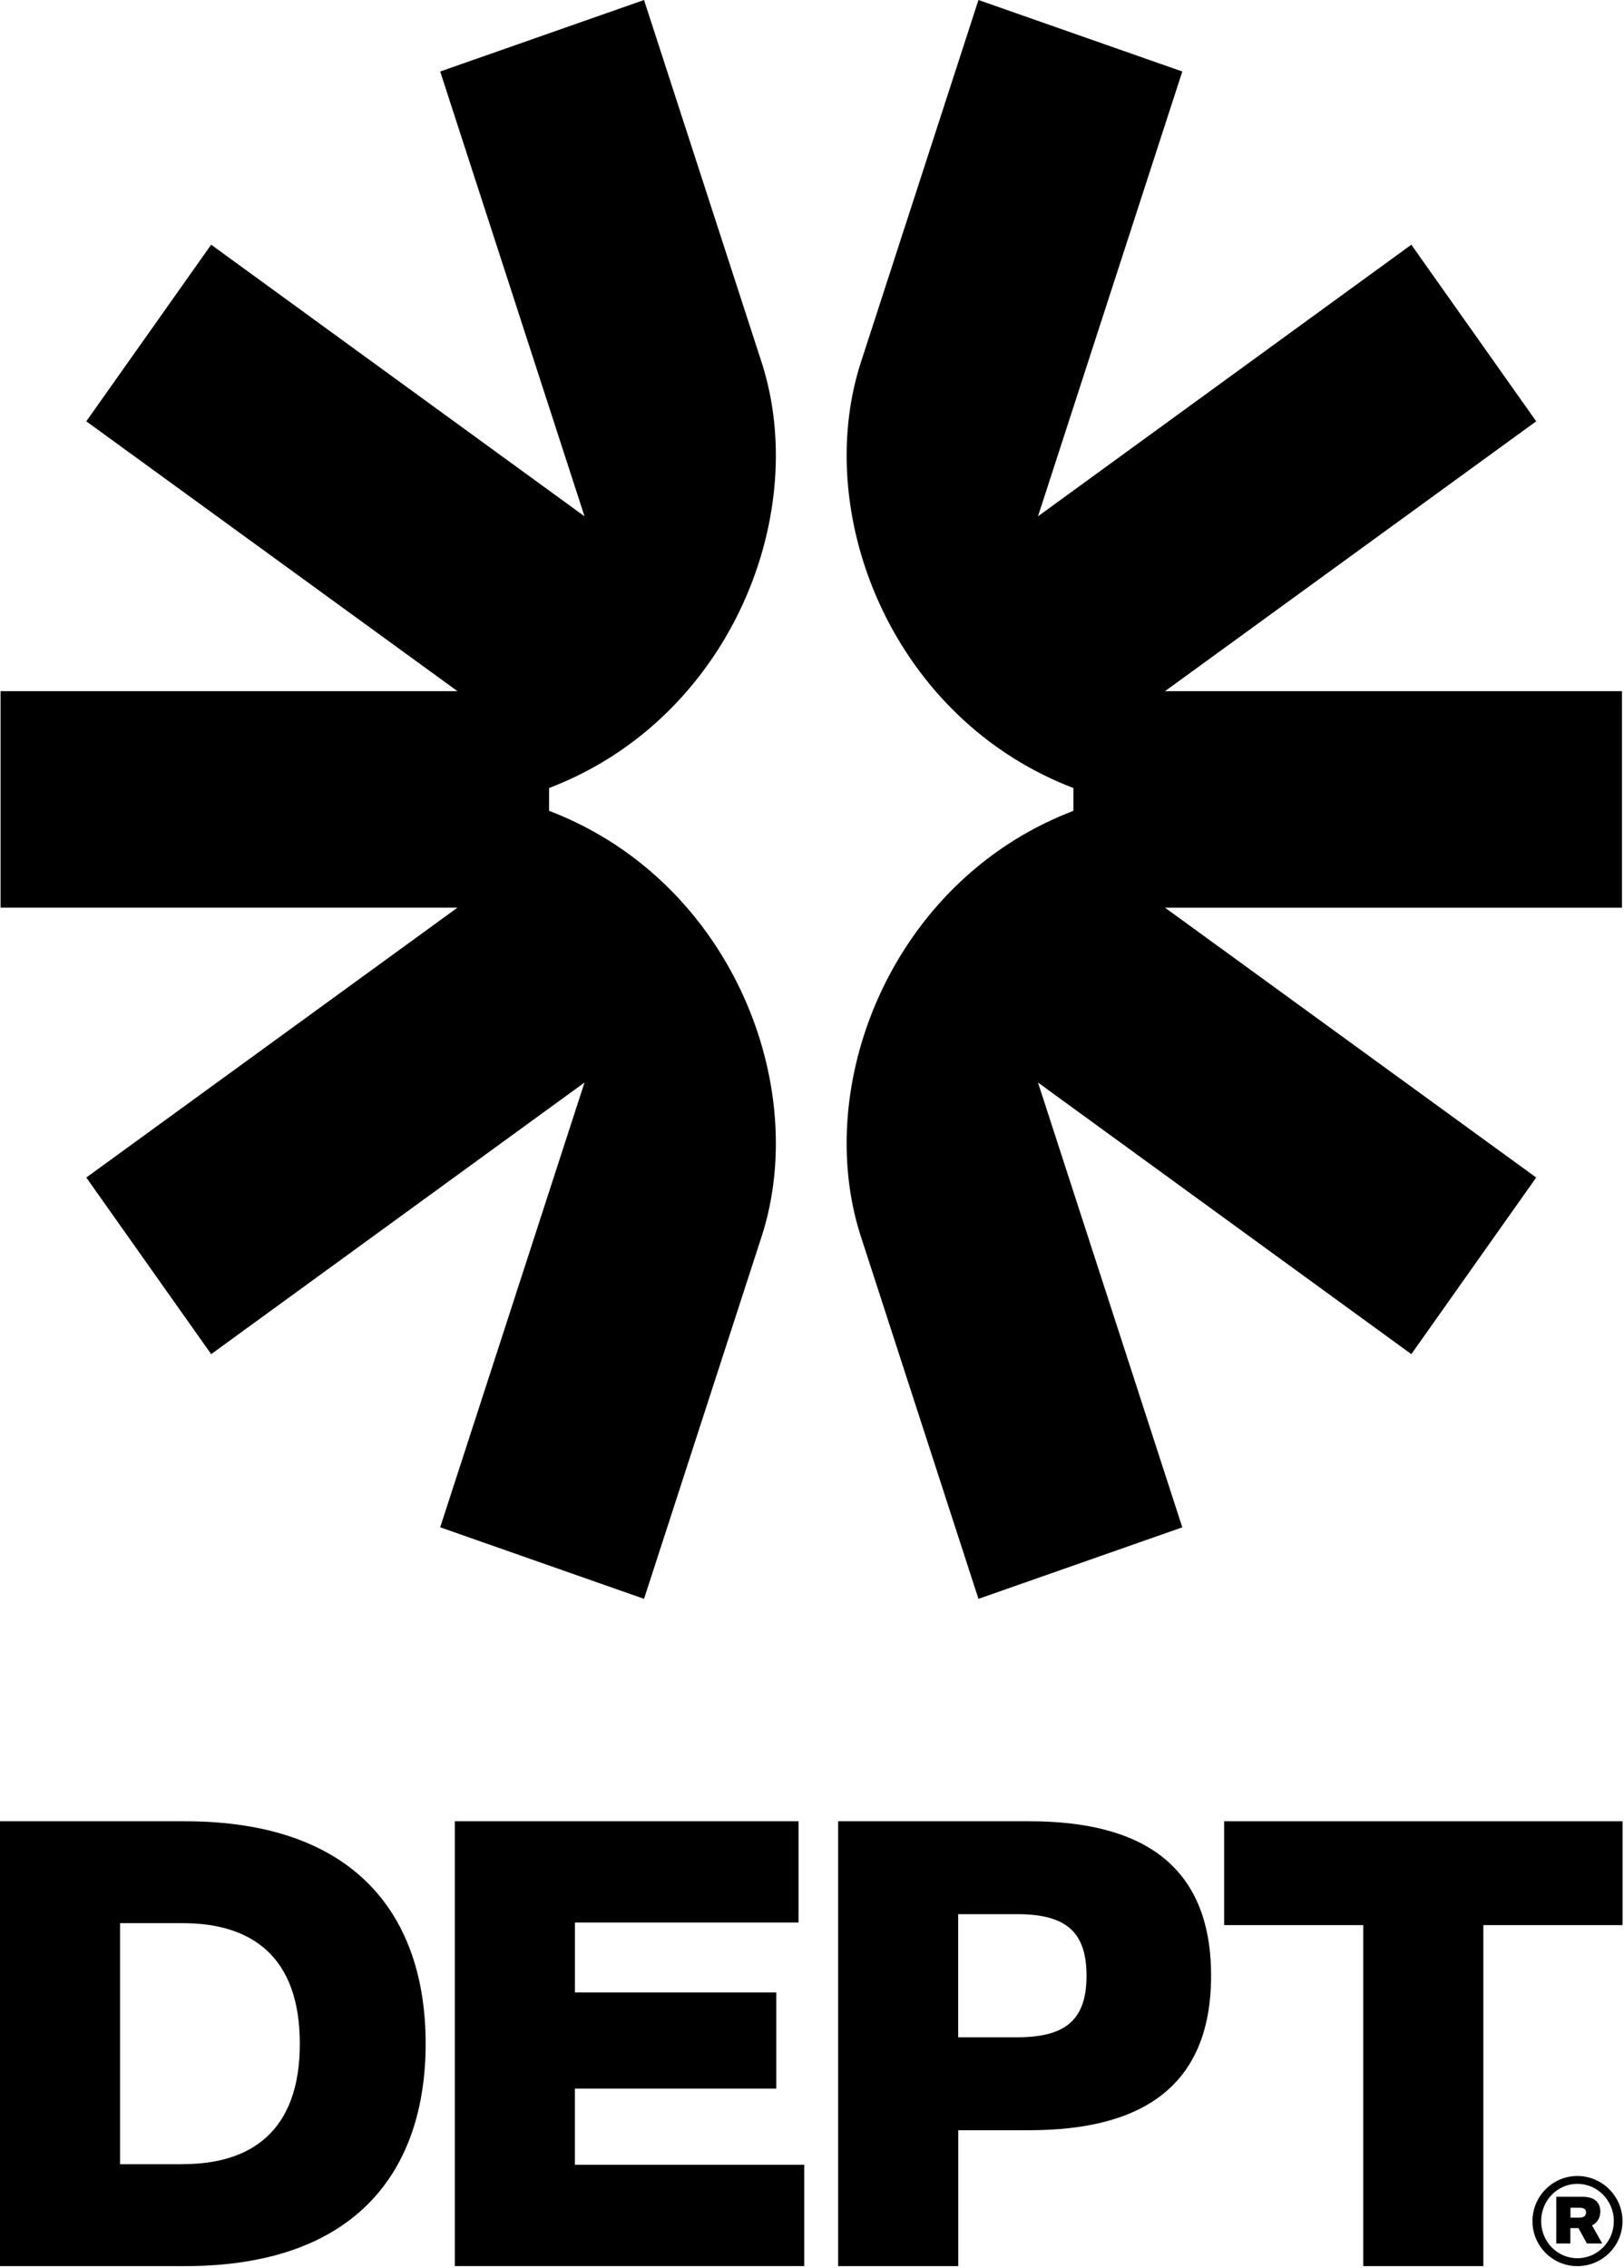
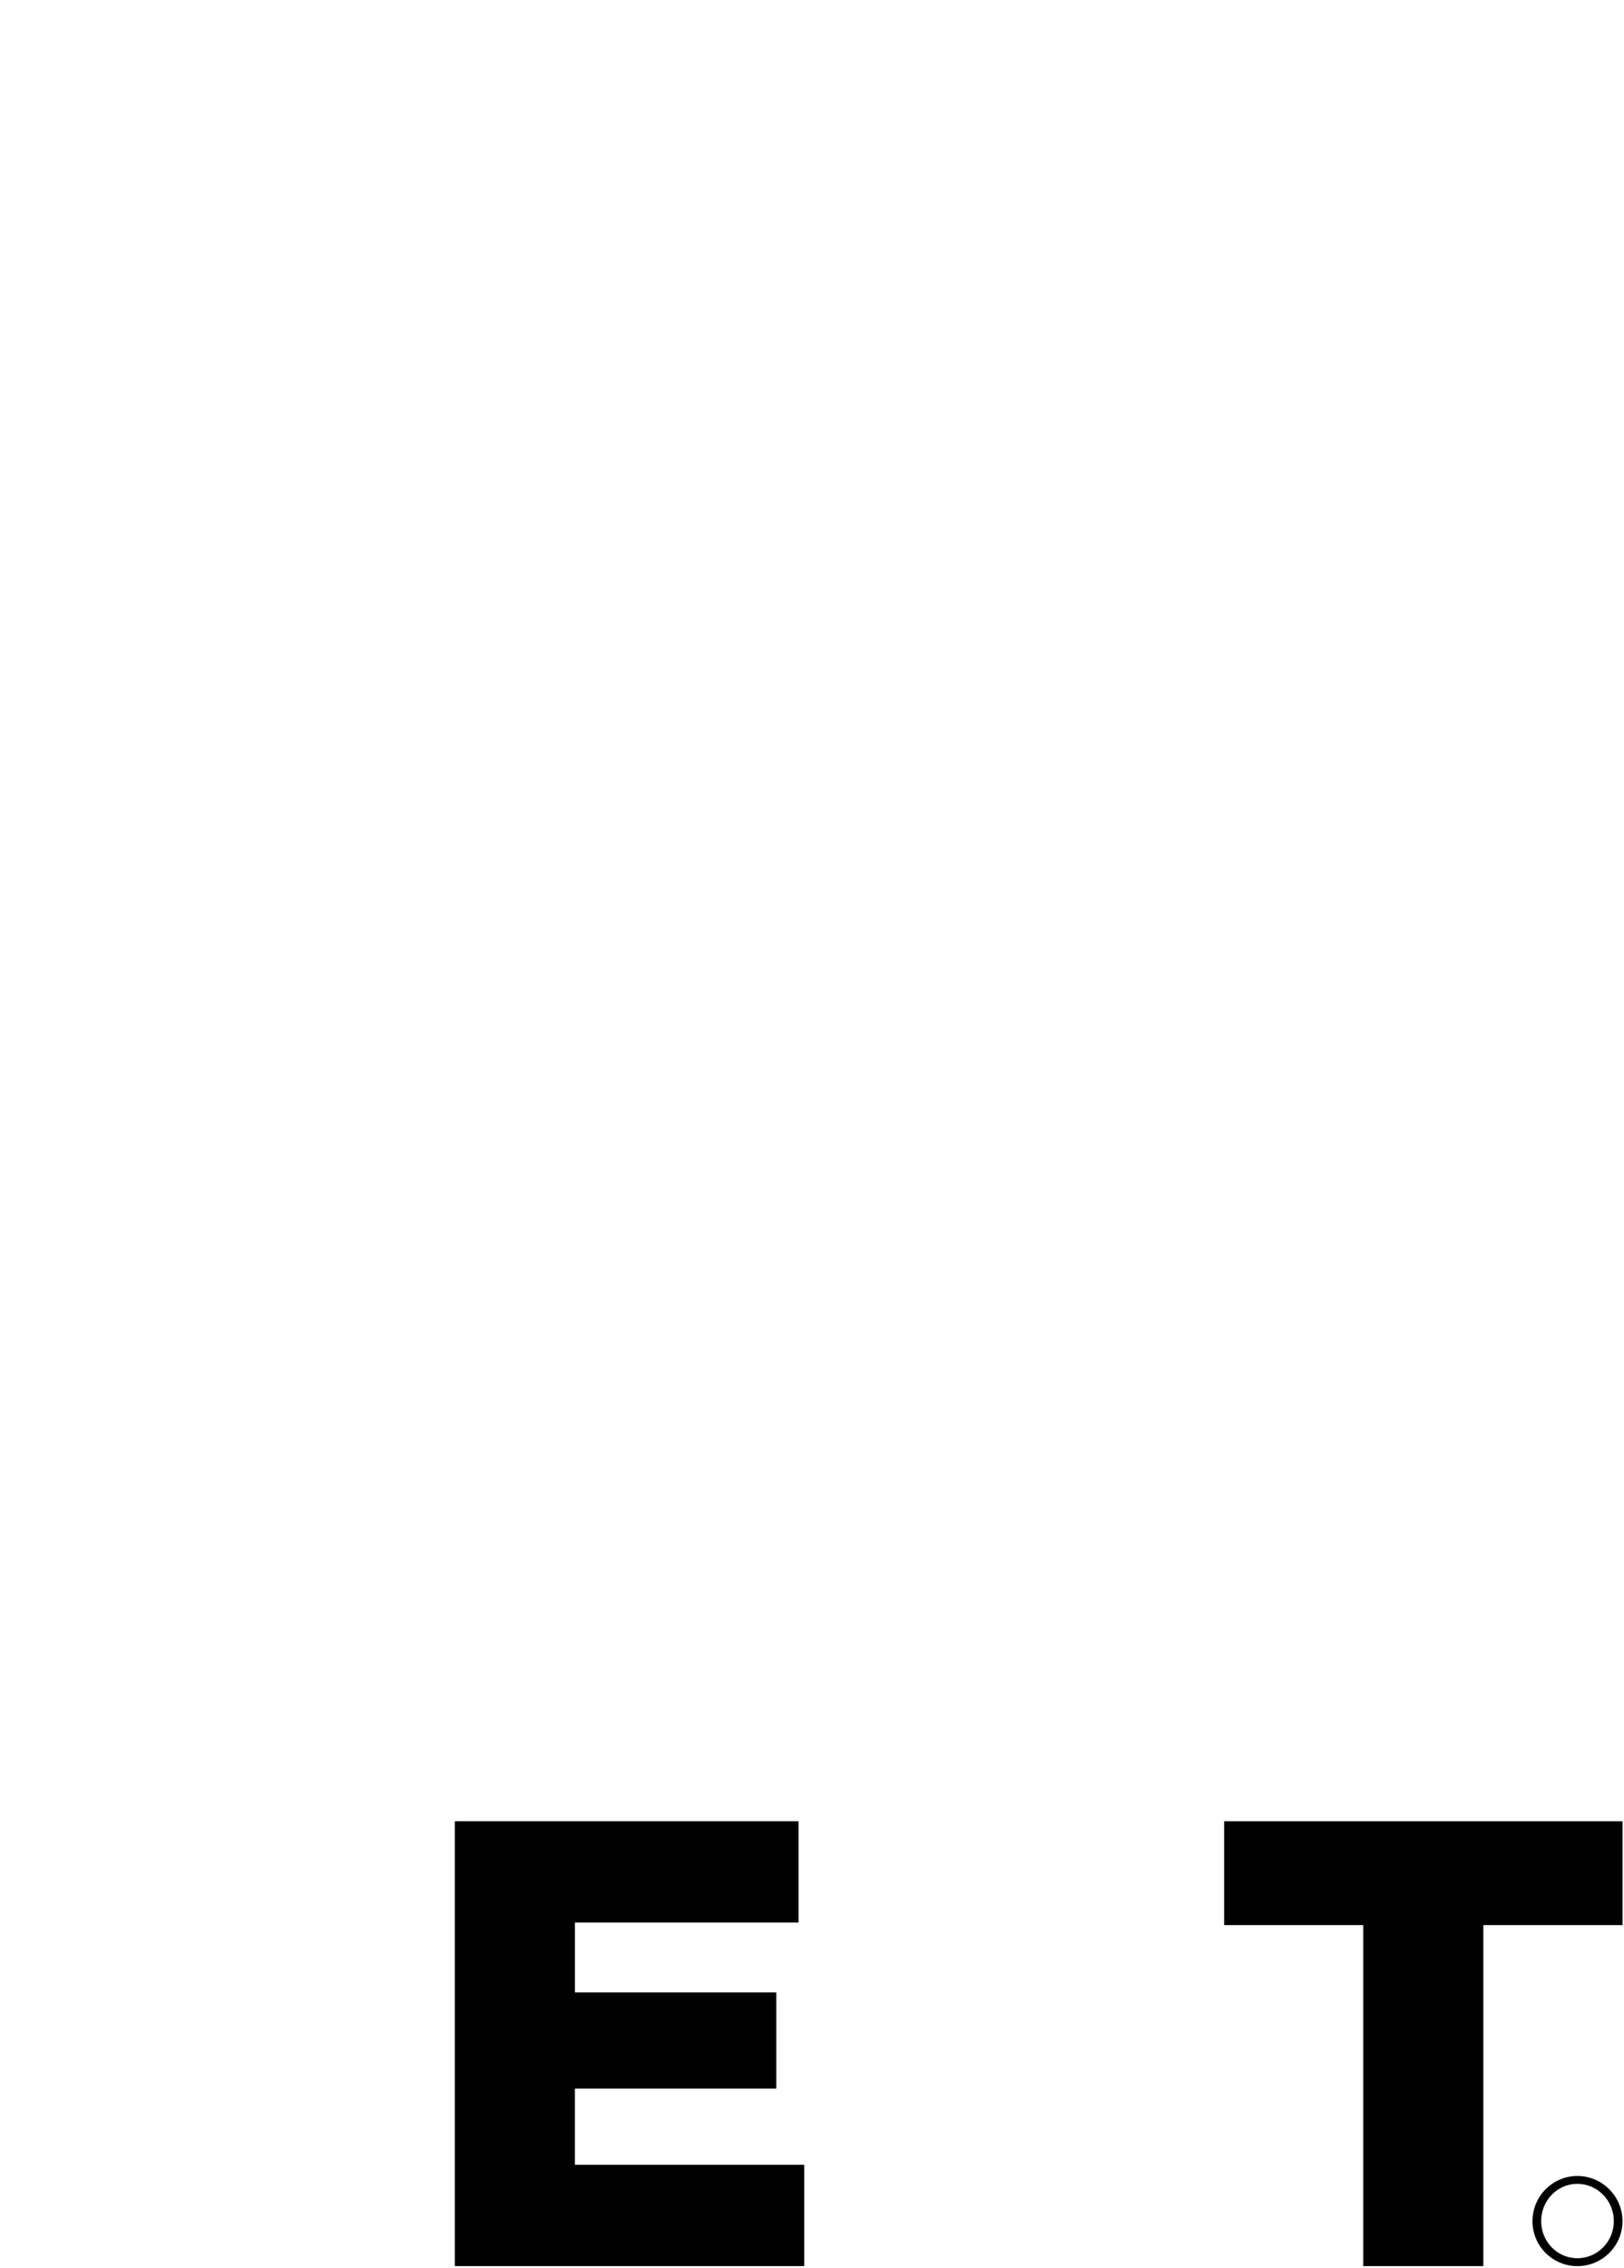
<svg xmlns="http://www.w3.org/2000/svg" width="709" height="990" viewBox="0 0 709 990" fill="none">
-   <path d="M365.918 795.034V989.23H418.356V929.9H449.425C497.694 929.9 528.732 911.43 528.732 862.46C528.732 813.49 497.694 795.034 449.425 795.034H365.918ZM444.12 889.33H418.326V835.59H444.12C465.474 835.59 474.351 843.42 474.351 862.46C474.351 881.5 465.489 889.33 444.12 889.33Z" fill="black" />
  <path d="M534.426 795.034V840.37H595.158V989.23H647.597V840.37H708.359V795.034H534.426Z" fill="black" />
  <path d="M250.999 911.73H338.899V869.74H250.999V839.24H348.628V795.019H198.575V989.22H351.108V945H250.984V911.72H251.014L250.999 911.73Z" fill="black" />
-   <path d="M80.697 795.034H0V989.23H80.697C156.12 989.23 185.828 946.97 185.828 892.11C185.828 837.25 156.149 795.034 80.697 795.034ZM79.89 944.74H52.408V839.52H79.89C109.539 839.52 130.894 853.79 130.894 892.11C130.894 930.43 109.539 944.7 79.89 944.7V944.74Z" fill="black" />
-   <path d="M698.69 965.65C698.69 961.08 695.776 958.94 690.77 958.94H679.427V979.34H685.584V972.63H689.111L692.802 979.34H699.497L695.029 971.42C697.091 970.57 698.645 968.23 698.645 965.65H698.69ZM689.425 968.05H685.629V963.75H689.425C691.382 963.75 692.443 964.26 692.443 965.72C692.443 967.35 691.397 968.07 689.425 968.07V968.05Z" fill="black" />
  <path d="M688.648 949.88C677.813 949.88 669.041 958.76 669.041 969.61C669.041 980.46 677.813 989.23 688.648 989.23C699.482 989.23 708.344 980.46 708.344 969.61C708.344 958.76 699.482 949.88 688.648 949.88ZM688.648 985.78C679.875 985.78 672.837 978.56 672.837 969.58C672.837 960.6 679.875 953.31 688.648 953.31C697.42 953.31 704.563 960.63 704.563 969.58C704.563 978.53 697.45 985.78 688.648 985.78Z" fill="black" />
-   <path d="M708.104 301.689V396.239H508.632L670.67 514.027L616.154 591.123L453.161 472.558L516.164 666.725L427.173 697.943L375.616 539.088C371.581 526.386 369.624 512.862 369.624 499.113C369.624 440.862 404.936 378.276 468.628 353.948V343.995C404.936 319.666 369.624 257.066 369.624 198.829C369.624 185.081 371.596 171.557 375.616 158.854L427.173 0L516.164 31.218L453.161 225.385L616.154 106.819L670.67 183.915L508.632 301.704H708.104V301.689Z" fill="black" />
-   <path d="M0.239 301.689V396.224H199.711L37.674 514.027L92.189 591.123L255.183 472.558L192.179 666.71L281.17 697.943L332.727 539.088C336.762 526.386 338.72 512.862 338.72 499.113C338.72 440.862 303.407 378.276 239.716 353.948V343.995C303.407 319.666 338.72 257.066 338.72 198.829C338.72 185.081 336.747 171.557 332.727 158.854L281.17 0L192.179 31.218L255.183 225.385L92.189 106.819L37.674 183.915L199.711 301.704H0.239V301.689Z" fill="black" />
</svg>